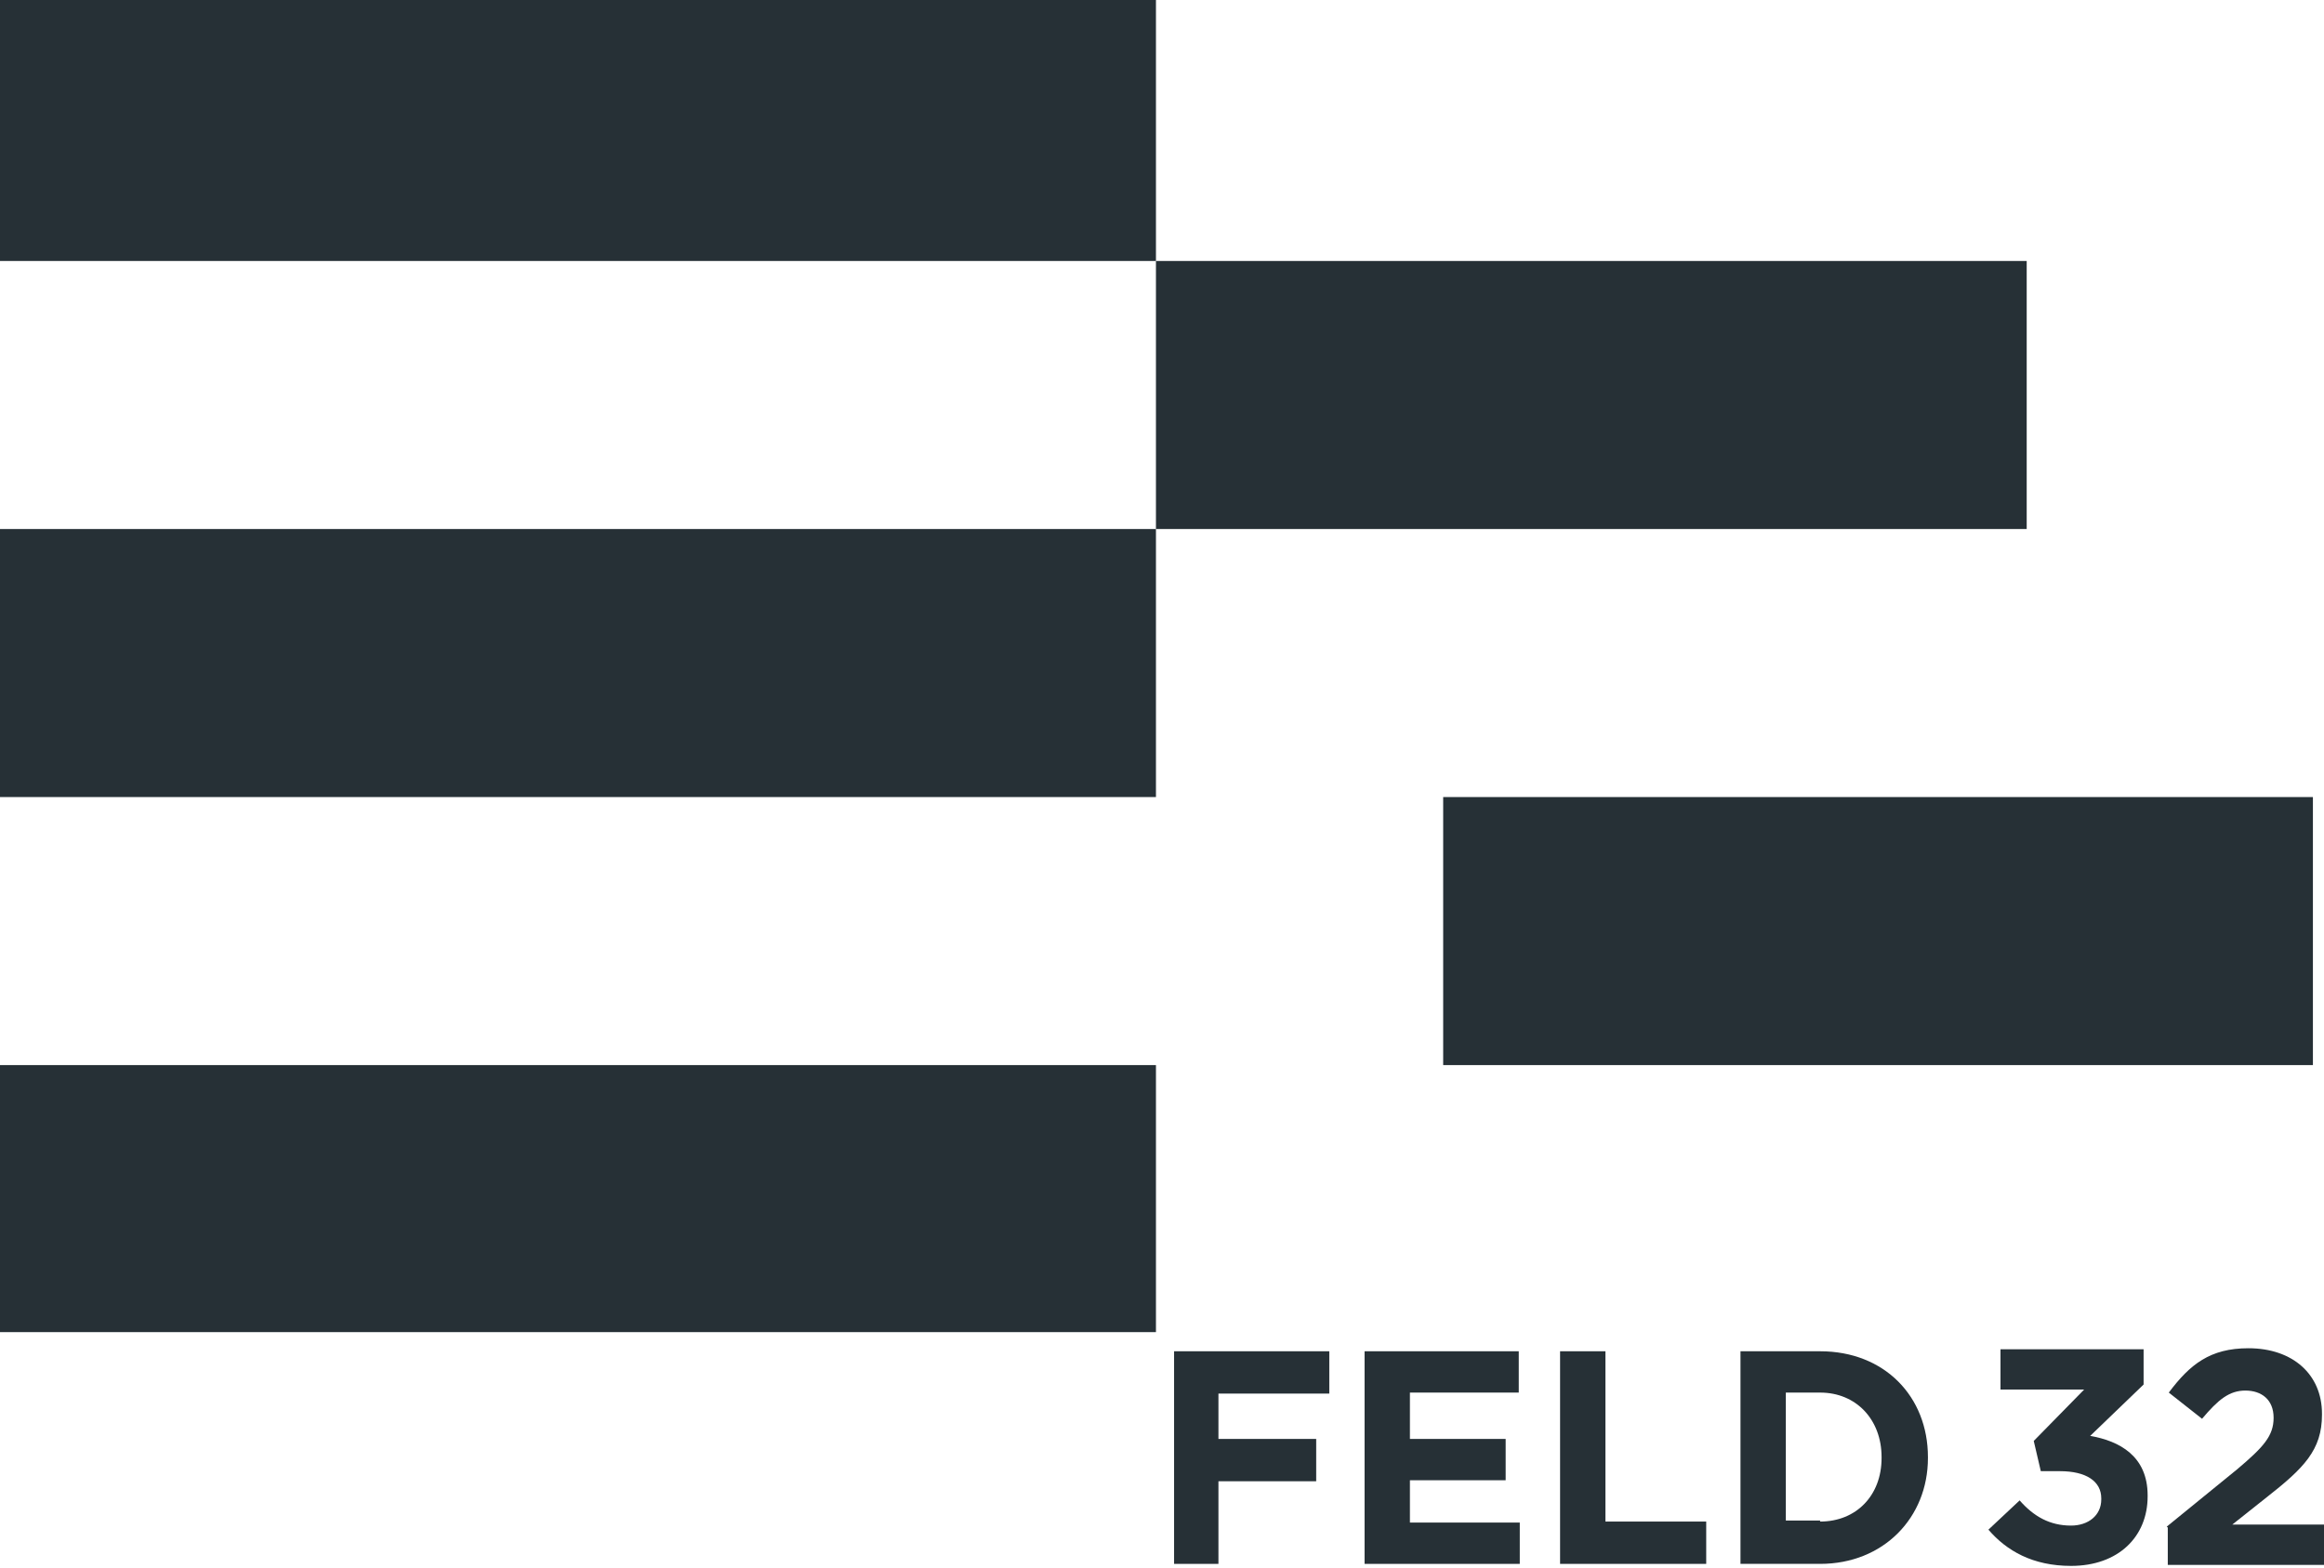
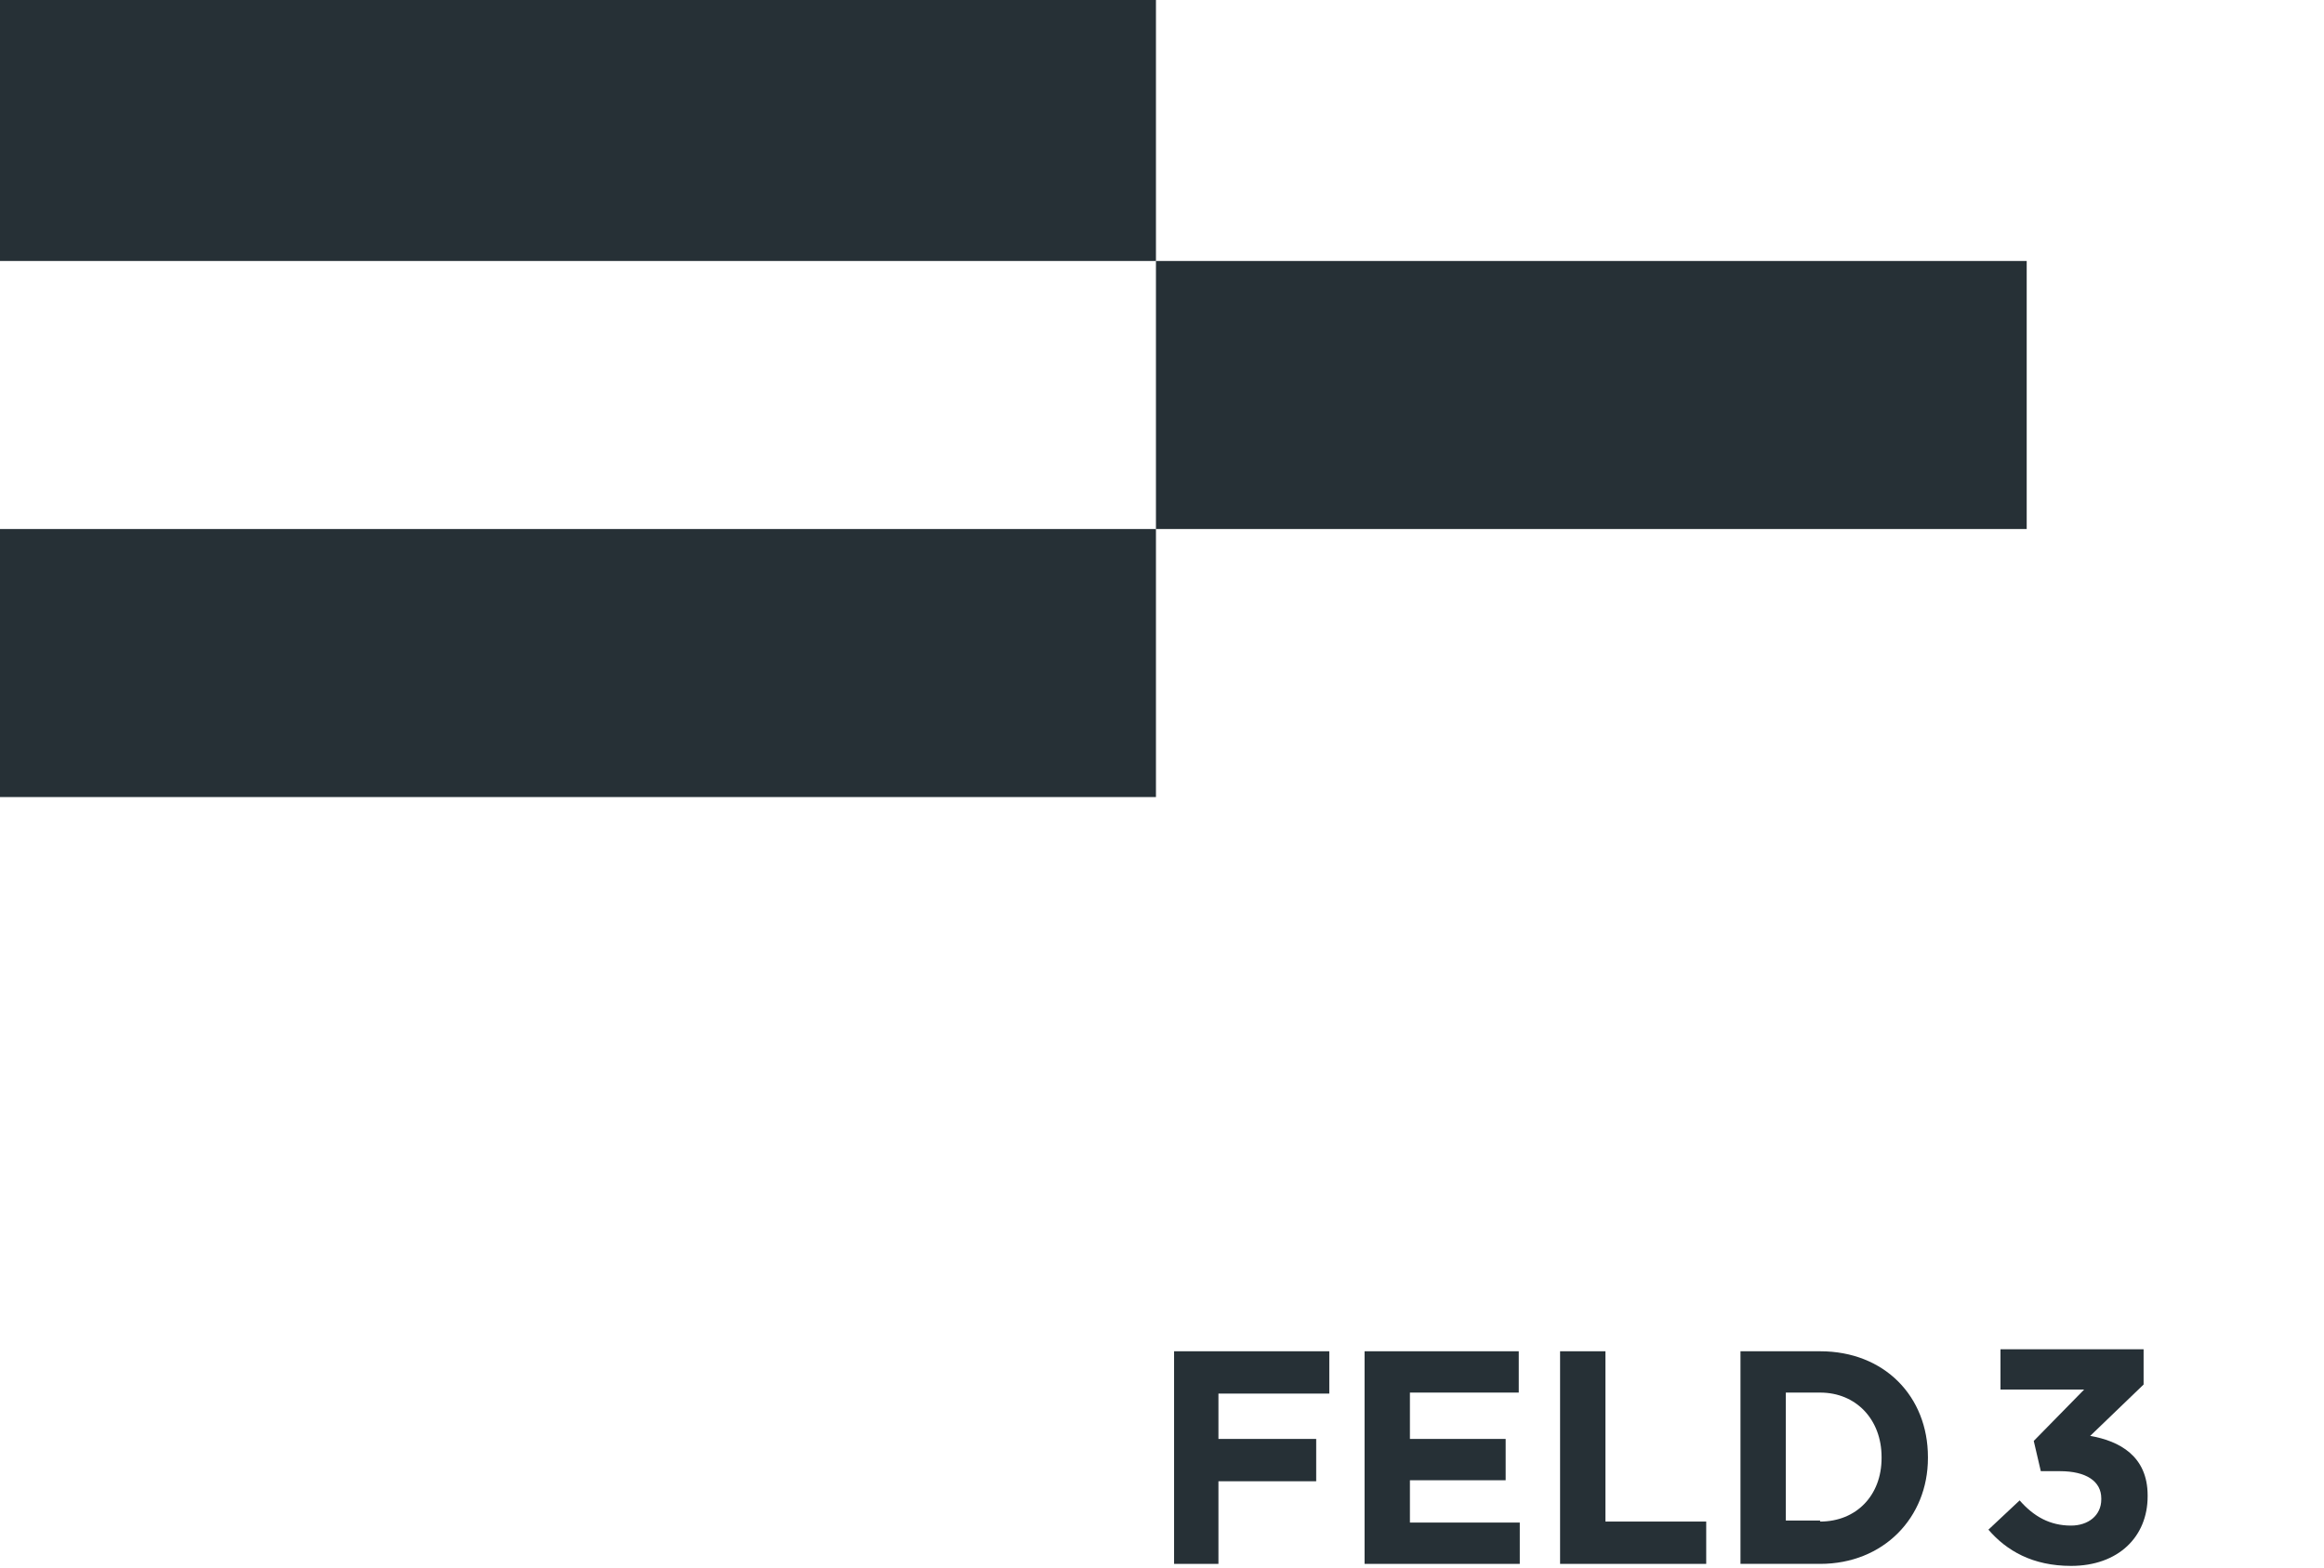
<svg xmlns="http://www.w3.org/2000/svg" xml:space="preserve" width="2.306in" height="1.556in" version="1.1" style="shape-rendering:geometricPrecision; text-rendering:geometricPrecision; image-rendering:optimizeQuality; fill-rule:evenodd; clip-rule:evenodd" viewBox="0 0 2306 1556">
  <defs>
    <style type="text/css">
   
    .fil0 {fill:#263036;fill-rule:nonzero}
   
  </style>
  </defs>
  <g id="Layer_x0020_1">
    <polygon class="fil0" points="0,259 1147,259 1147,-6 0,-6 " />
    <polygon class="fil0" points="0,791 1147,791 1147,525 0,525 " />
-     <polygon class="fil0" points="0,1322 1147,1322 1147,1057 0,1057 " />
    <polygon class="fil0" points="1147,525 2011,525 2011,259 1147,259 " />
-     <polygon class="fil0" points="1432,1057 2295,1057 2295,791 1432,791 " />
    <polygon class="fil0" points="1165,1341 1319,1341 1319,1383 1209,1383 1209,1428 1306,1428 1306,1470 1209,1470 1209,1552 1165,1552 " />
    <polygon class="fil0" points="1354,1341 1507,1341 1507,1382 1399,1382 1399,1428 1494,1428 1494,1469 1399,1469 1399,1511 1508,1511 1508,1552 1354,1552 " />
    <polygon class="fil0" points="1548,1341 1593,1341 1593,1510 1693,1510 1693,1552 1548,1552 " />
    <path class="fil0" d="M1806 1510c36,0 61,-26 61,-63l0 -1c0,-37 -25,-64 -61,-64l-34 0 0 127 34 0zm-79 -169l79 0c64,0 107,45 107,105l0 1c0,59 -44,105 -107,105l-79 0 0 -211z" />
    <path class="fil0" d="M1972 1519l32 -30c14,16 30,25 51,25 17,0 30,-10 30,-26l0 -1c0,-17 -15,-27 -41,-27l-19 0 -7 -30 50 -51 -83 0 0 -40 142 0 0 35 -53 51c29,5 57,20 57,59l0 1c0,40 -29,69 -76,69 -38,0 -64,-15 -82,-36z" />
-     <path class="fil0" d="M2150 1515l70 -57c26,-22 36,-33 36,-51 0,-18 -12,-27 -28,-27 -16,0 -27,9 -43,28l-33 -26c21,-28 41,-44 79,-44 44,0 73,26 73,65l0 1c0,35 -18,53 -55,82l-34 27 92 0 0 40 -156 0 0 -37z" />
  </g>
</svg>